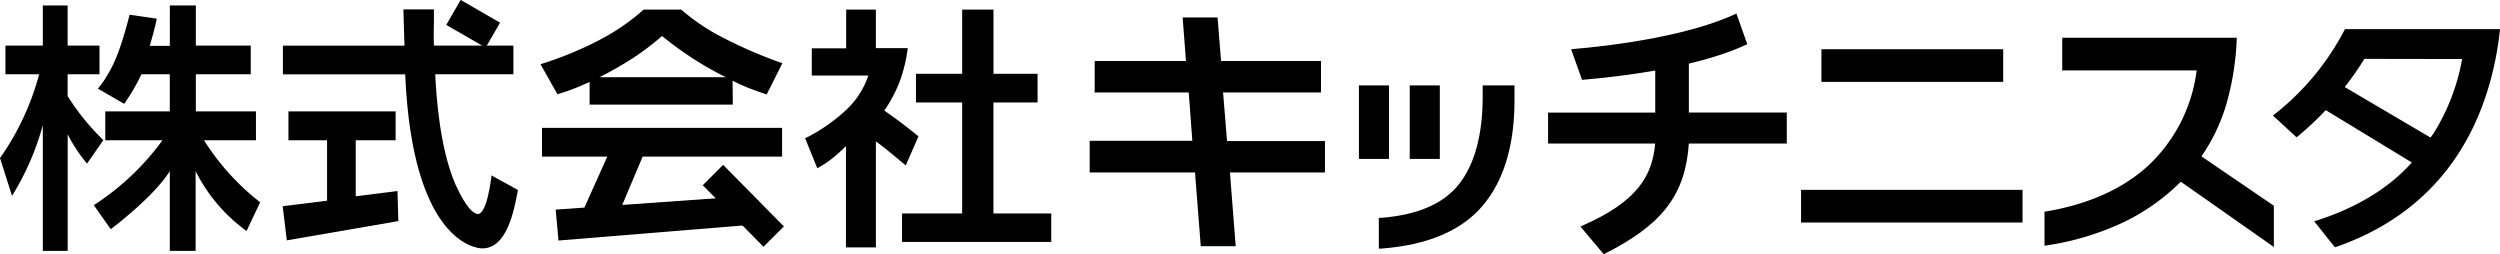
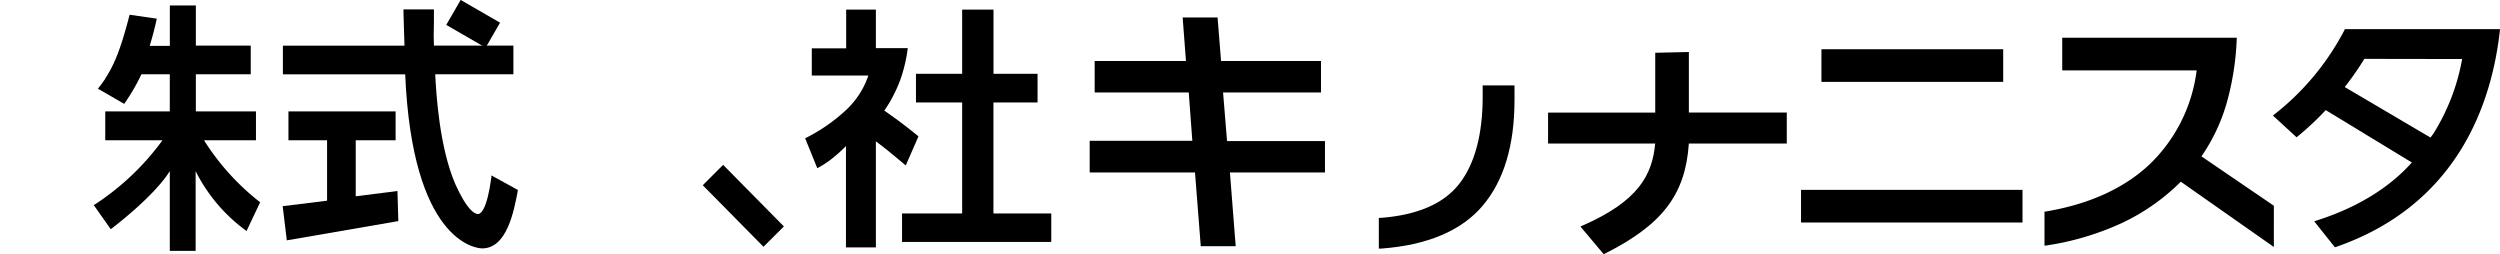
<svg xmlns="http://www.w3.org/2000/svg" viewBox="0 0 459.54 46.72">
  <g id="レイヤー_2" data-name="レイヤー 2">
    <g id="レイヤー_1-2" data-name="レイヤー 1">
      <path d="M19.35,14.43C20.7,12.32,22,9.87,23.82,2.71l5,.72c-.29,1.35-.67,2.93-1.3,5h3.7V1H36V8.38H46.09v5.27H36v6.83H47.05v5.3H37.5a44.35,44.35,0,0,0,10.32,11.4l-2.5,5.28a30.36,30.36,0,0,1-9.36-11V46.11H31.21V31.45C28.28,36.2,20.36,42.13,20.36,42.13l-3.12-4.42A47.4,47.4,0,0,0,29.87,25.78H19.35v-5.3H31.21V13.65H26a37.38,37.38,0,0,1-3.17,5.44L18,16.3c.38-.48.91-1.15,1.34-1.82" />
-       <path d="M18.29,13.65H12.43v4A42.27,42.27,0,0,0,19,25.75l-3,4.32a27.74,27.74,0,0,1-3.56-5.38V46.11H7.87V23a48.89,48.89,0,0,1-5.66,13L0,29.06A48.4,48.4,0,0,0,7.2,13.65H1V8.38H7.87V1h4.56V8.38h5.86V13.6" />
      <path d="M90.32,32.24l0,.36c-.82,6.09-2,6.74-2.44,6.74-.64,0-2-.69-4.11-5.34l-.08-.16C80.74,27,80.17,17.06,80,13.65H94.37V8.38H79.76c-.06-1.34-.05-2.29,0-4.22,0-.71,0-1.44,0-2.18V1.73h-5.6V2c0,1.07.17,5,.19,6.39H52v5.27H74.48c1.31,30.56,12.85,32,14.16,32,4.55,0,5.84-6.89,6.54-10.59l0-.16Z" />
      <polygon points="73.06 35.11 65.39 36.08 65.39 25.78 72.72 25.78 72.72 20.48 53.02 20.48 53.02 25.78 60.12 25.78 60.12 36.89 51.96 37.9 52.72 44.18 73.22 40.64 73.06 35.11" />
      <rect x="84.33" y="0.2" width="5.3" height="8.36" transform="translate(39.69 77.51) rotate(-60)" />
-       <path d="M134.7,19.23H108.38V15.06c-1,.45-1.93.87-2.92,1.25s-2,.73-3,1L99.35,11.8a64.78,64.78,0,0,0,10.74-4.4,39.56,39.56,0,0,0,8.22-5.63h6.92a37.39,37.39,0,0,0,7.38,5,82.9,82.9,0,0,0,11.2,4.85l-2.88,5.74c-.94-.31-1.92-.66-3-1.06a34.77,34.77,0,0,1-3.27-1.47Zm3.36,22.09-35.4,2.89-.52-5.68,5.28-.37,4.21-9.38h-12V23.51h44.13v5.27H118.13l-3.75,8.89,20.12-1.43M110.21,14.19h23.22a58.94,58.94,0,0,1-5.86-3.31,66.69,66.69,0,0,1-5.88-4.26,49.25,49.25,0,0,1-5.25,4A71.46,71.46,0,0,1,110.21,14.19Z" />
      <polygon points="140.34 45.36 144.09 41.62 132.92 30.3 129.18 34.05 140.34 45.36" />
      <path d="M161,1.77V8.85h5.86a27.14,27.14,0,0,1-1.4,5.9,25.26,25.26,0,0,1-2.91,5.58c.61.41,1.39,1,2.34,1.66q1.83,1.36,3.94,3.07l-2.34,5.35q-1.78-1.5-3.36-2.79c-.81-.64-1.52-1.19-2.13-1.64v19.5H155.5V26.85a27.81,27.81,0,0,1-2.61,2.34,17.7,17.7,0,0,1-2.66,1.73L148,25.42a31.85,31.85,0,0,0,7.57-5.24,15.48,15.48,0,0,0,4.05-6.3h-10.4v-5h6.32V1.77Zm29.72,11.79v5.27h-8.11V39.24h10.63v5.23H165.81V39.24h11.05V18.83h-8.49V13.56h8.49V1.77h5.76V13.56Z" />
      <path d="M371.77,34.9v6H331.06v-6ZM368.22,9.05v6H334.81v-6Z" />
      <path d="M404.66,28.74a33.39,33.39,0,0,0,4.61-9.7,50.18,50.18,0,0,0,1.88-12V6.94H379.07v6h24.71a28.9,28.9,0,0,1-8.66,17.28c-4.71,4.43-11.17,7.35-19.2,8.68l-.11,0v6.25l.15,0a51.12,51.12,0,0,0,14-4.12,38.49,38.49,0,0,0,10.91-7.63l17.1,12V37.82Z" />
      <path d="M304.26,9.7v11h-19.7v5.68h19.69c-.53,5.79-3.07,10.59-13.43,15.12l-.31.14,4.28,5.09.17-.09c10.61-5.33,14.83-10.84,15.48-20.26h18V20.69h-18V9.56Z" />
-       <rect x="259.13" y="15.7" width="5.53" height="13.51" />
-       <rect x="249.79" y="15.7" width="5.53" height="13.51" />
      <path d="M272.54,15.7v2.06c0,6.94-1.44,12.33-4.28,16s-7.69,5.78-14.47,6.29l-.34,0V45.7l.4,0c8.53-.63,14.82-3.3,18.71-7.91s5.83-11.12,5.83-19.37V15.7Z" />
      <path d="M201.22,11.21H218l-.61-8h6.42l.64,8h18.37V17h-18l.73,8.93h18v5.77H226.08l1.06,13.55h-6.42l-1.06-13.55H200.3V25.88h18.87L218.51,17H201.22Z" />
      <path d="M431,5.36l0,.07a47.55,47.55,0,0,1-13.09,15.72l-.11.09,4.35,4,.08-.07a54.06,54.06,0,0,0,5.28-4.93l15.83,9.63c-1.75,1.92-6.79,7.32-17.78,10.75l-.17.06,3.79,4.76.08,0C451.4,37.83,458,19.53,459.53,5.5V5.36Zm21.58,5.49a38.59,38.59,0,0,1-5.28,13.71l-.54.72L431,16a55.84,55.84,0,0,0,3.61-5.18Z" />
-       <path d="M288.8,9.05c8.6-.72,22-2.6,30.38-6.56l2,5.63c-8.39,4-21.78,5.83-30.38,6.56Z" />
    </g>
  </g>
</svg>